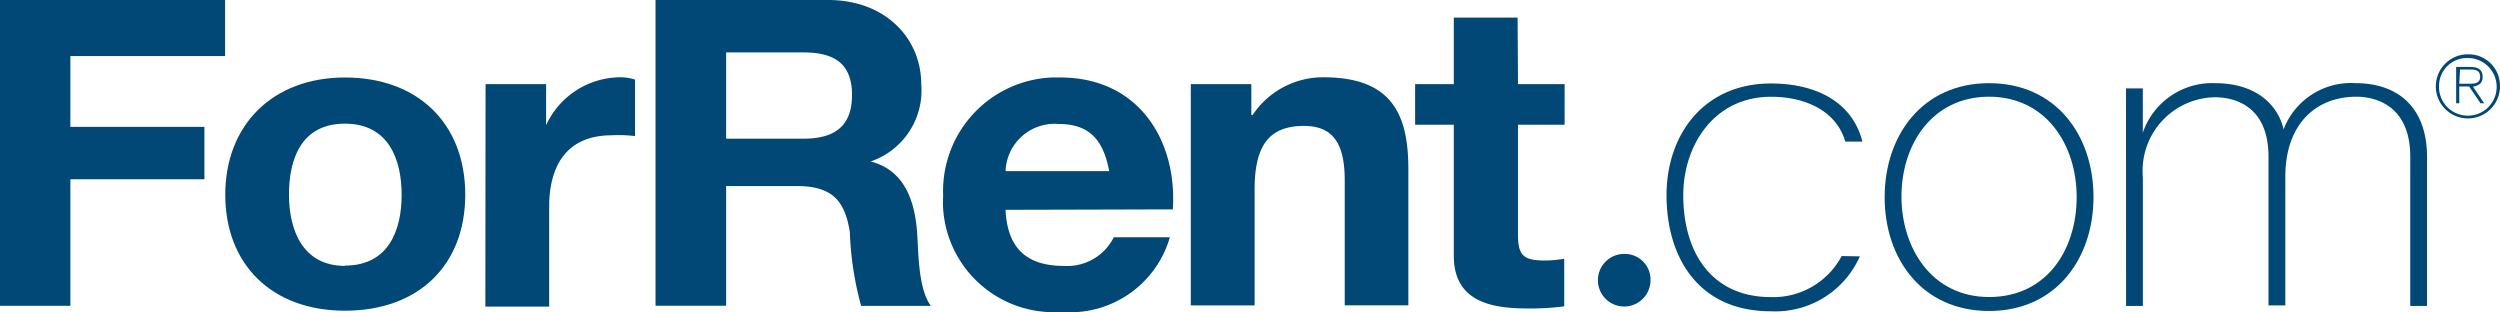
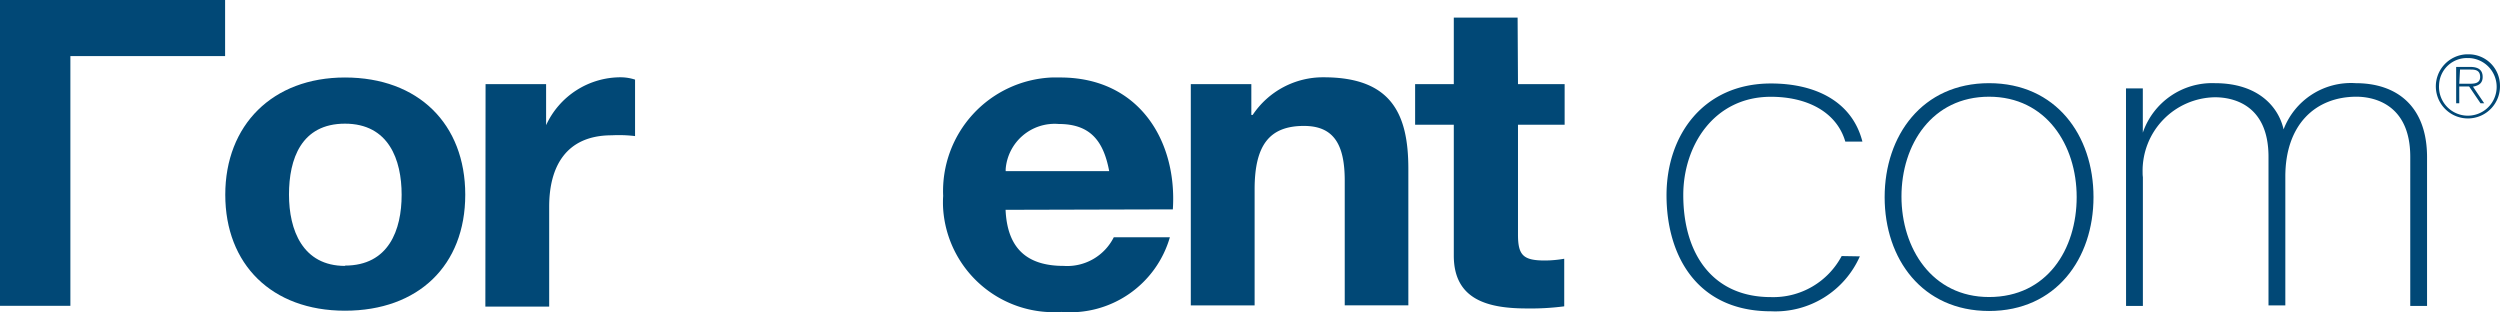
<svg xmlns="http://www.w3.org/2000/svg" id="Layer_1" data-name="Layer 1" width="731" height="91.31" viewBox="0 0 731 91.31">
  <defs>
    <style>.cls-1{fill:#014876;}</style>
  </defs>
  <title>forrent_com_logo_freelogovectors.net</title>
-   <path class="cls-1" d="M9.5,329.34H75.32v16.4H30.08v20.7H69.27v15.32H30.08v37H9.5Z" transform="translate(-9.5 -329.34)" />
+   <path class="cls-1" d="M9.5,329.34H75.32v16.4H30.08v20.7v15.32H30.08v37H9.5Z" transform="translate(-9.5 -329.34)" />
  <path class="cls-1" d="M110.37,352c21.43,0,35.17,13.57,35.17,34.27s-13.74,33.92-35.17,33.92-35-13.57-35-33.92S89.17,352,110.37,352Zm0,55c12.78,0,16.57-10.4,16.57-20.69s-3.79-20.81-16.57-20.81S94,375.82,94,386.23s4,20.86,16.39,20.86Z" transform="translate(-9.5 -329.34)" />
  <path class="cls-1" d="M151.48,353.94h17.7v12h0a24,24,0,0,1,21.94-14,13.78,13.78,0,0,1,4.07.68v16.51a39.48,39.48,0,0,0-6.79-.23c-13.62,0-18.32,9.45-18.32,20.87V419H151.42Z" transform="translate(-9.5 -329.34)" />
-   <path class="cls-1" d="M201.18,329.34h50.49c16.8,0,27.2,11.31,27.2,24.6a21.93,21.93,0,0,1-14.81,22.62h0c10.12,2.54,13,11.93,13.62,21,.4,5.66.29,16.18,4,21.21H261.29A93,93,0,0,1,258,397.25c-1.47-9.38-5.26-13.51-15.61-13.51H221.82v35H201.18Zm20.64,40.55h22.62c9.21,0,14.19-3.74,14.19-12.78s-5-12.44-14.19-12.44H221.82Z" transform="translate(-9.5 -329.34)" />
  <path class="cls-1" d="M303.53,390.69c.5,11.31,6.27,16.4,17,16.4a15.24,15.24,0,0,0,14.64-8.37h16.4a30.37,30.37,0,0,1-31.72,21.83,32.41,32.41,0,0,1-34.57-30.08,30.91,30.91,0,0,1,0-3.85A33.24,33.24,0,0,1,317,352c.84,0,1.69,0,2.54,0,23.07,0,34.21,18.6,32.9,38.56Zm30.3-11.31c-1.69-9-5.65-13.79-14.81-13.79a14.36,14.36,0,0,0-15.46,13.17c0,.21,0,.42,0,.62Z" transform="translate(-9.5 -329.34)" />
  <path class="cls-1" d="M357.69,353.94h17.7v9h.4a24.71,24.71,0,0,1,20.75-11c19.79,0,24.76,10.69,24.76,26.75v39.92H402.7V382.16c0-10.69-3.28-16-11.93-16-10.12,0-14.42,5.65-14.42,18.55v33.92H357.69Z" transform="translate(-9.5 -329.34)" />
  <path class="cls-1" d="M453.36,353.94H467v11.87H453.36v32.12c0,6.05,1.53,7.58,7.86,7.58a33.55,33.55,0,0,0,5.66-.51v13.91a75.16,75.16,0,0,1-10.91.62c-11.31,0-21.38-2.49-21.38-15.44V365.81H423.28V353.94h11.31V334.49h18.66Z" transform="translate(-9.5 -329.34)" />
  <path class="cls-1" d="M591.1,353.66c19.57,0,30.54,15.26,30.54,33.3s-11,33.31-30.54,33.31S560.57,405.06,560.57,387,571.6,353.66,591.1,353.66Zm0,62.53c17,0,25.62-14,25.62-29.23s-8.94-29.34-25.62-29.34-25.61,14-25.61,29.17S574.42,416.19,591.1,416.19Z" transform="translate(-9.5 -329.34)" />
  <path class="cls-1" d="M631.14,355.18h4.92v12.95h0a21.42,21.42,0,0,1,21.09-14.47c12.66,0,18.6,6.95,20.07,13.51h0a21.09,21.09,0,0,1,21.09-13.51c12,0,20.86,6.73,20.86,21.65V418.8h-4.91V375.2c0-16.23-11.82-17.58-15.72-17.58-12,0-20.81,8.14-20.81,23.35v37.66h-4.92V375.2c0-15.94-11.31-17.42-15.66-17.42A21.49,21.49,0,0,0,636,379.58c0,.52,0,1,.08,1.56V418.8h-4.92Z" transform="translate(-9.5 -329.34)" />
  <path class="cls-1" d="M740.49,354.22a9.38,9.38,0,1,1-9.77-9h.5A9.16,9.16,0,0,1,740.49,354.22Zm-17.81,0a8.43,8.43,0,1,0,8.92-7.9h-.38a8.14,8.14,0,0,0-8.53,7.73A1.09,1.09,0,0,0,722.68,354.22Zm5-5.31h4.13c2.49,0,3.62,1,3.62,2.94s-1.3,2.54-2.83,2.83l3.28,4.86h-1.07l-3.34-4.92h-2.88v4.92h-.91Zm.91,4.92h2.6c1.69,0,3.5,0,3.5-2s-1.47-2.15-2.77-2.15h-3.11Z" transform="translate(-9.5 -329.34)" />
-   <path class="cls-1" d="M492.1,410.94a7.69,7.69,0,1,1-8-7.35h.33a7.52,7.52,0,0,1,7.69,7.34Z" transform="translate(-9.5 -329.34)" />
  <path class="cls-1" d="M548,404.21a22.62,22.62,0,0,1-20.7,12c-17,0-25.61-12.6-25.61-29.85,0-14.48,9-28.72,25.61-28.72,10.58,0,19.23,4.41,21.77,13.11h5c-3-11.76-13.74-17-26.75-17-19.67,0-30.53,15-30.53,32.68s8.93,33.93,30.53,33.93a27,27,0,0,0,26-16.06Z" transform="translate(-9.5 -329.34)" />
</svg>